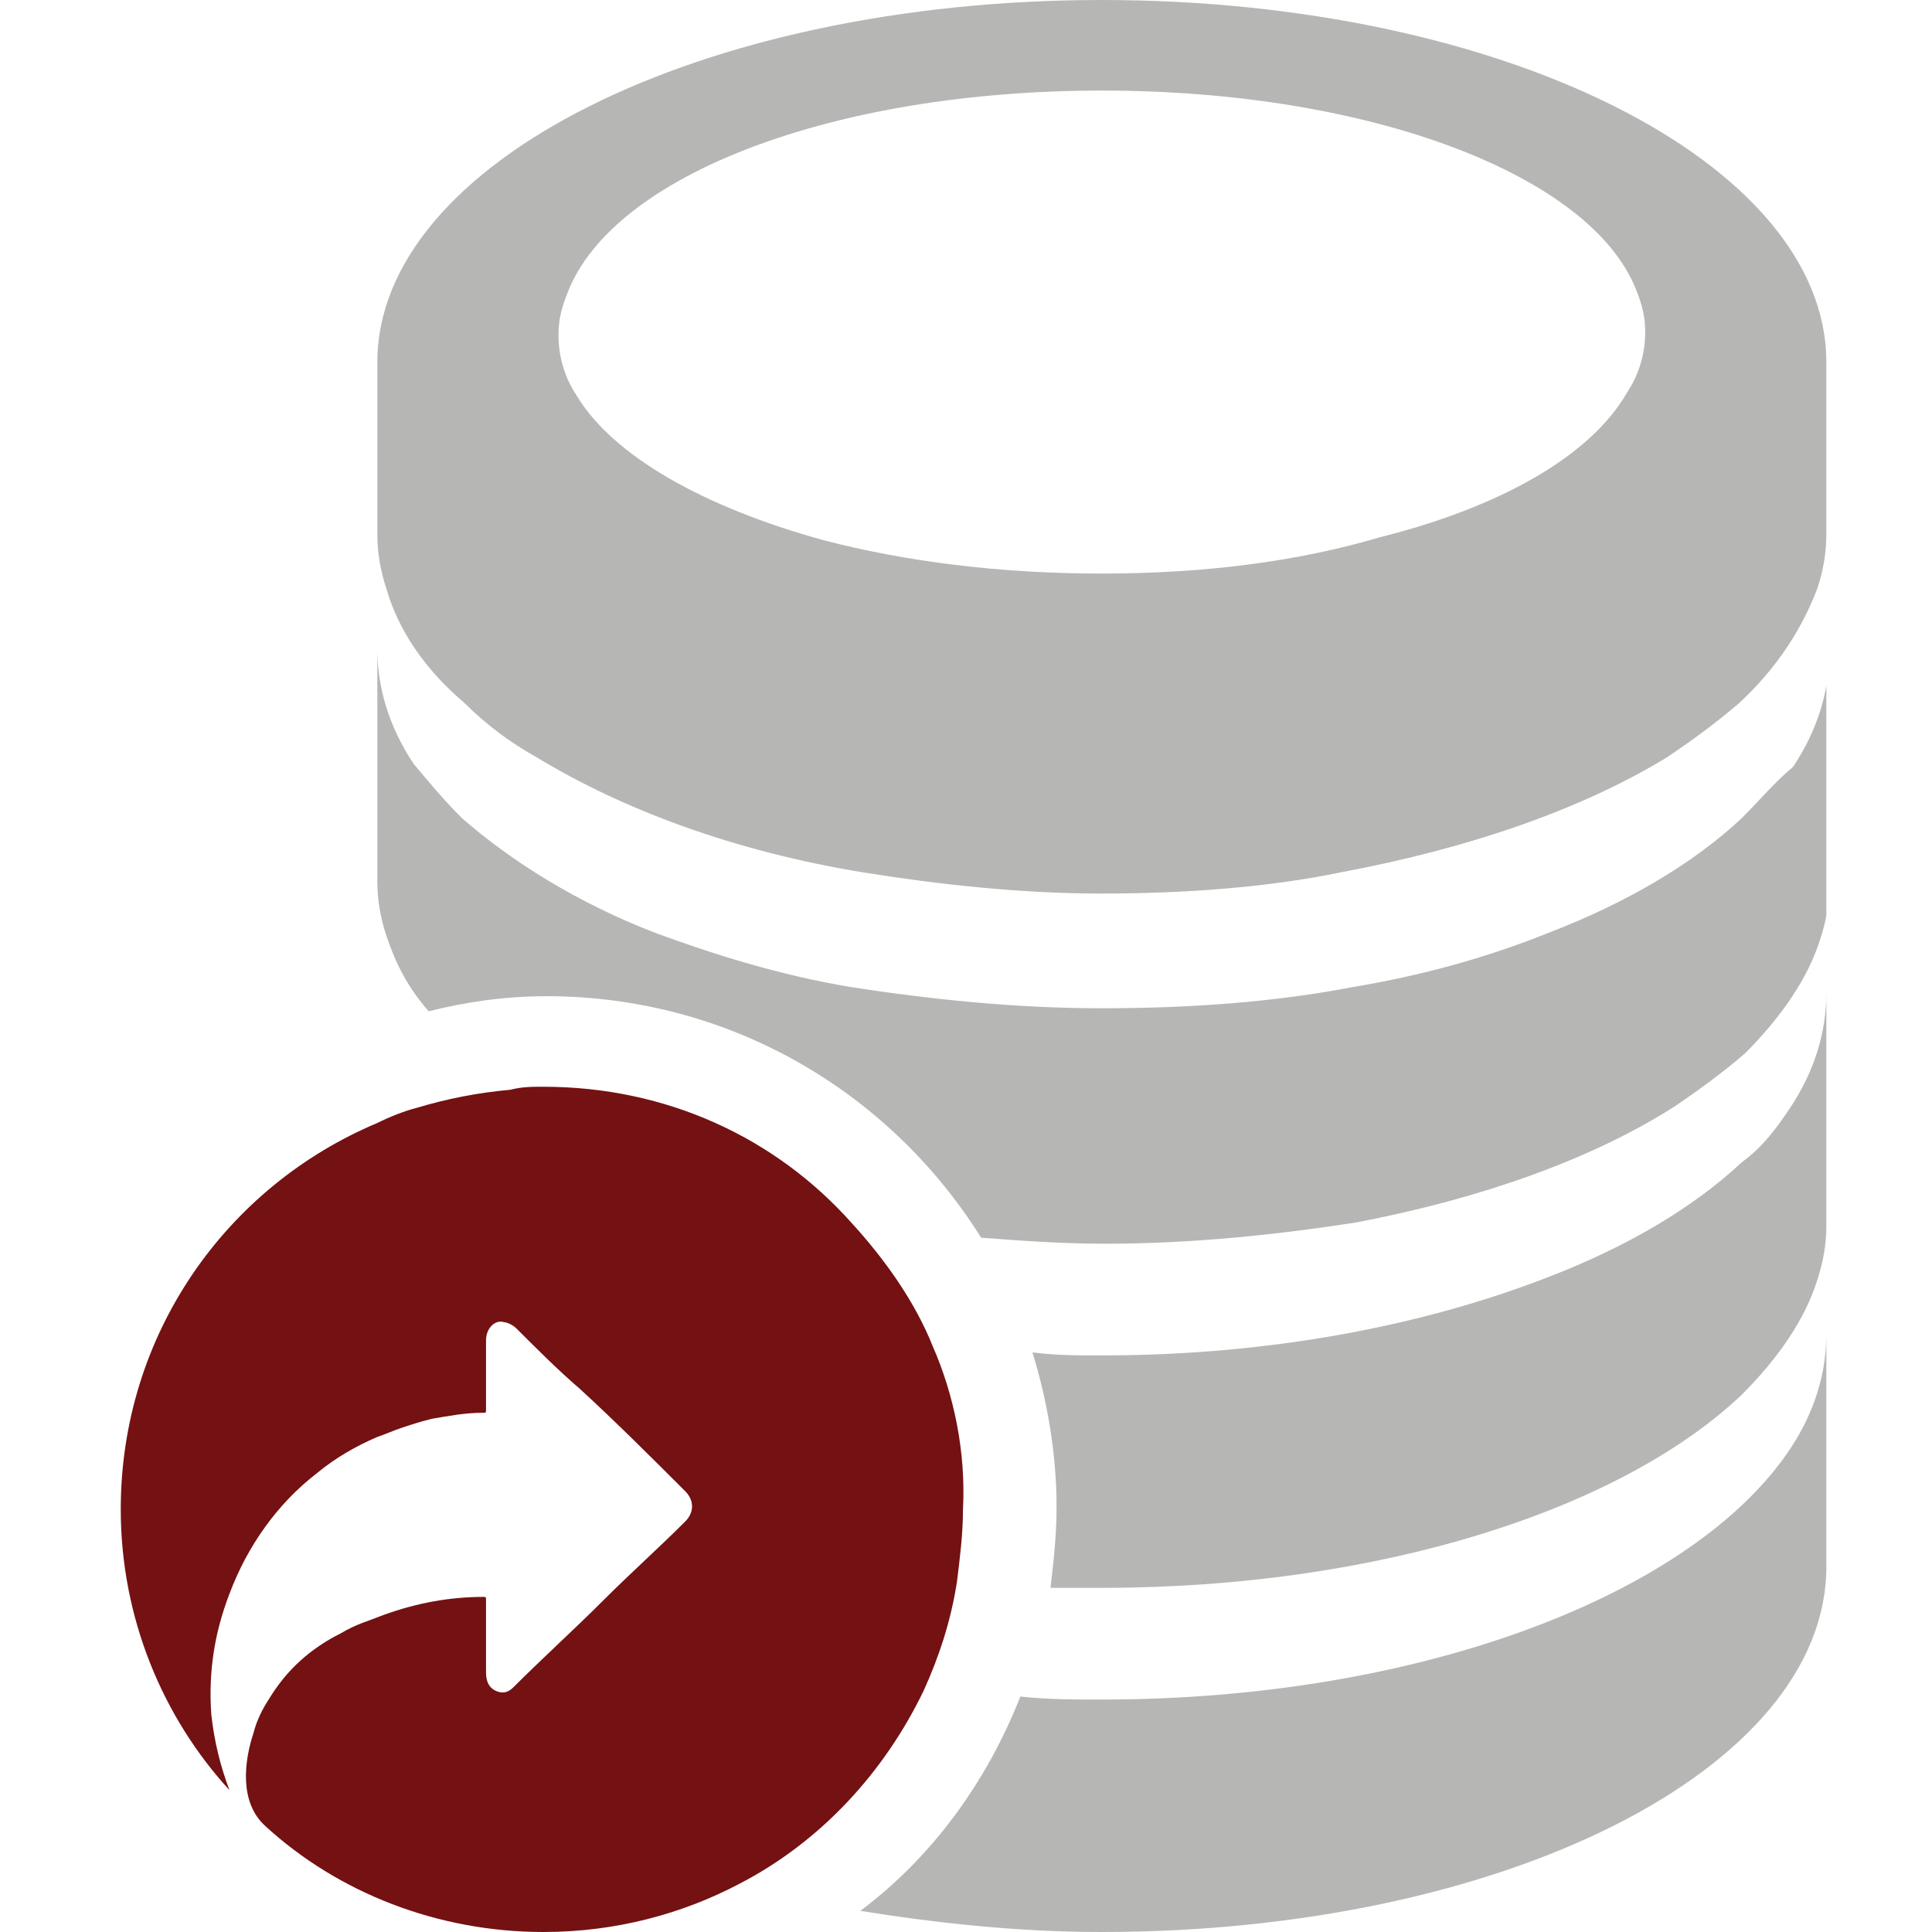
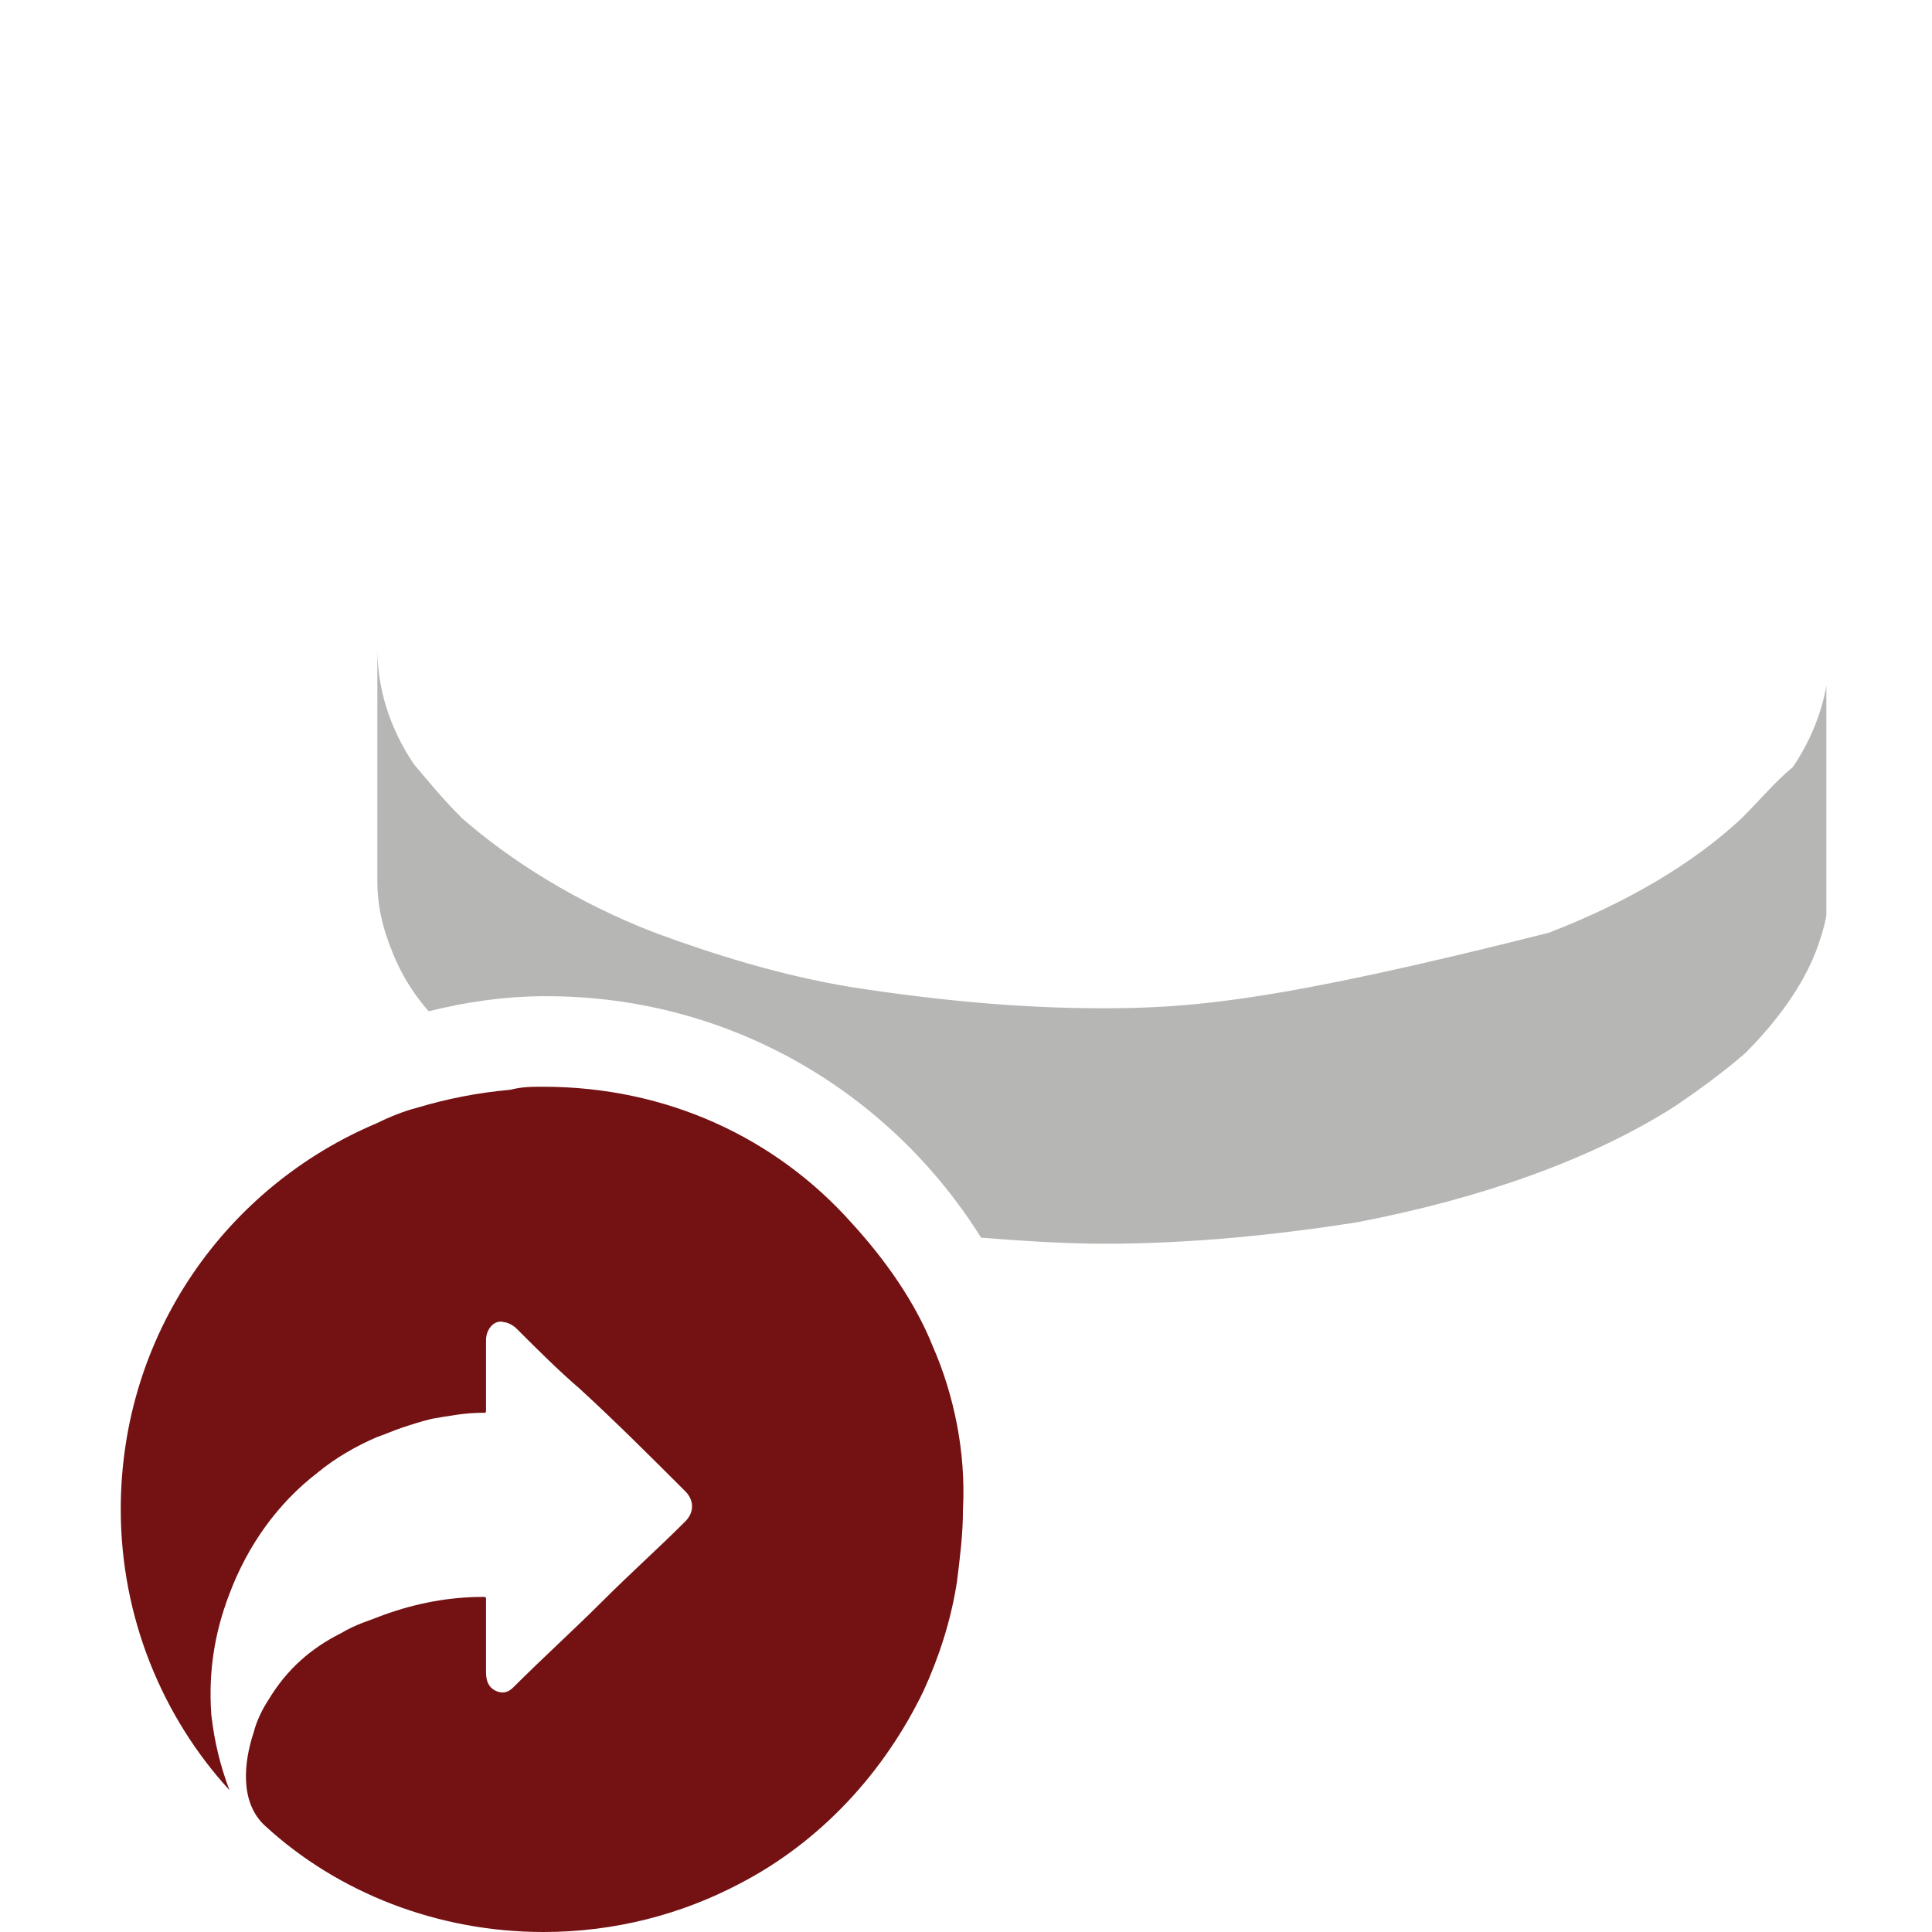
<svg xmlns="http://www.w3.org/2000/svg" width="64" height="64" viewBox="0 0 64 64" fill="none">
  <g clip-path="url(#clip0)">
-     <path d="M28.5 63.3C31 63.7 33.7 64 36.5 64C49.8 64 60.5 58.6 60.5 51.9V44.2C60.5 45.5 60.1 46.8 59.3 48C56.1 52.8 47.1 56.3 36.5 56.3C35.6 56.3 34.7 56.3 33.8 56.2C32.7 59 30.9 61.5 28.5 63.3Z" fill="#B6B6B5" />
-     <path d="M34.8 52.6C35.4 52.6 35.9 52.6 36.5 52.6C45.7 52.6 53.7 50 57.7 46.2C58.9 45 59.8 43.7 60.2 42.4C60.4 41.8 60.5 41.2 60.5 40.6V32.9C60.5 34.2 60.1 35.5 59.3 36.7C58.9 37.3 58.4 38 57.7 38.5C56.1 40 53.9 41.3 51.3 42.3C47.2 43.9 42.1 44.9 36.5 44.9C35.7 44.9 35 44.9 34.2 44.8C34.7 46.4 35 48.2 35 49.9C35 50.9 34.9 51.7 34.8 52.6Z" fill="#B6B6B5" />
-     <path d="M57.7 27.1C56.1 28.6 53.9 29.9 51.3 30.9C49.3 31.7 47.2 32.3 44.8 32.7C42.2 33.2 39.4 33.4 36.5 33.4C33.6 33.4 30.8 33.1 28.2 32.7C25.8 32.3 23.6 31.6 21.7 30.9C19.1 29.9 16.9 28.5 15.3 27.1C14.7 26.5 14.2 25.9 13.7 25.3C12.9 24.1 12.5 22.8 12.5 21.5V29.2C12.5 29.8 12.6 30.4 12.8 31C13.1 31.9 13.5 32.7 14.2 33.5C15.4 33.2 16.7 33 18.1 33C24.2 33 29.5 36.2 32.5 41C33.8 41.1 35.2 41.2 36.6 41.2C39.5 41.2 42.3 40.9 44.9 40.5C49.1 39.7 52.7 38.4 55.4 36.7C56.3 36.1 57.1 35.5 57.8 34.9C59 33.7 59.9 32.4 60.3 31.1C60.5 30.5 60.6 29.9 60.6 29.3V21.6C60.6 22.9 60.2 24.2 59.4 25.4C58.8 25.9 58.3 26.5 57.7 27.1Z" fill="#B6B6B5" />
-     <path d="M36.5 0C23.2 0 12.5 5.4 12.5 12V17.7C12.5 18.3 12.6 18.9 12.8 19.5C13.2 20.9 14.1 22.2 15.4 23.3C16.1 24 16.9 24.6 17.8 25.1C20.6 26.8 24.3 28.2 28.6 28.9C31.1 29.3 33.8 29.6 36.5 29.6C39.2 29.6 42 29.4 44.4 28.9C48.7 28.1 52.4 26.8 55.2 25.1C56.1 24.5 56.9 23.9 57.6 23.3C58.9 22.1 59.7 20.8 60.2 19.5C60.4 18.9 60.5 18.3 60.5 17.7V12C60.5 5.4 49.8 0 36.5 0ZM53.9 13C52.7 15.1 49.7 16.8 45.7 17.8C43 18.6 39.9 19 36.5 19C33.1 19 30 18.6 27.3 17.9C23.3 16.8 20.3 15.1 19.1 13.1C18.7 12.5 18.5 11.8 18.5 11.1C18.5 10.6 18.6 10.2 18.8 9.7C20.3 5.8 27.6 3 36.5 3C45.4 3 52.7 5.8 54.2 9.6C54.4 10.1 54.5 10.5 54.5 11C54.5 11.7 54.3 12.4 53.9 13Z" fill="#B6B6B5" />
+     <path d="M57.7 27.1C56.1 28.6 53.9 29.9 51.3 30.9C42.2 33.2 39.4 33.4 36.5 33.4C33.6 33.4 30.8 33.1 28.2 32.7C25.8 32.3 23.6 31.6 21.7 30.9C19.1 29.9 16.9 28.5 15.3 27.1C14.7 26.5 14.2 25.9 13.7 25.3C12.9 24.1 12.5 22.8 12.5 21.5V29.2C12.5 29.8 12.6 30.4 12.8 31C13.1 31.9 13.5 32.7 14.2 33.5C15.4 33.2 16.7 33 18.1 33C24.2 33 29.5 36.2 32.5 41C33.8 41.1 35.2 41.2 36.6 41.2C39.5 41.2 42.3 40.9 44.9 40.5C49.1 39.7 52.7 38.4 55.4 36.7C56.3 36.1 57.1 35.5 57.8 34.9C59 33.7 59.9 32.4 60.3 31.1C60.5 30.5 60.6 29.9 60.6 29.3V21.6C60.6 22.9 60.2 24.2 59.4 25.4C58.8 25.9 58.3 26.5 57.7 27.1Z" fill="#B6B6B5" />
    <path d="M30.9 44.6C30.3 43.1 29.3 41.7 28.2 40.5C25.7 37.7 22.1 36 18 36C17.6 36 17.3 36 16.9 36.1C15.8 36.2 14.8 36.4 13.8 36.7C13.4 36.8 12.9 37 12.5 37.2C7.5 39.3 4 44.2 4 50C4 53.6 5.4 56.9 7.6 59.3C7.3 58.5 7.1 57.7 7 56.8C6.9 55.4 7.1 54.1 7.6 52.8C8.2 51.2 9.2 49.8 10.5 48.8C11.1 48.3 11.8 47.9 12.5 47.6C12.8 47.5 13 47.4 13.3 47.3C13.6 47.2 13.9 47.1 14.3 47C14.9 46.9 15.4 46.8 16 46.8C16.1 46.8 16.1 46.8 16.1 46.7C16.1 45.9 16.1 45.2 16.1 44.4C16.1 44 16.4 43.7 16.7 43.8C16.8 43.8 17 43.9 17.1 44C17.8 44.7 18.5 45.4 19.2 46C20.4 47.1 21.6 48.3 22.7 49.4C23 49.7 23 50.1 22.7 50.4C21.8 51.3 20.9 52.1 20 53C19 54 18 54.9 17 55.9C16.8 56.1 16.6 56.1 16.4 56C16.2 55.9 16.1 55.7 16.1 55.4C16.1 55 16.1 54.6 16.1 54.2C16.1 53.8 16.1 53.4 16.1 53C16.1 52.9 16.1 52.9 16 52.9C14.9 52.9 13.8 53.1 12.7 53.5C12.2 53.7 11.8 53.8 11.3 54.1C10.3 54.6 9.5 55.3 8.9 56.3C8.7 56.6 8.5 57 8.4 57.4C8.1 58.3 7.9 59.7 8.8 60.5C11.2 62.7 14.5 64 18 64C20.4 64 22.6 63.4 24.5 62.4C27.2 61 29.3 58.7 30.6 56C31.1 54.9 31.5 53.7 31.7 52.4C31.8 51.6 31.9 50.8 31.9 50C32 48.1 31.6 46.2 30.9 44.6Z" fill="#741113" />
  </g>
  <defs>
    <clipPath id="clip0">
      <rect width="56.5" height="64" fill="white" transform="translate(4)" />
    </clipPath>
  </defs>
</svg>